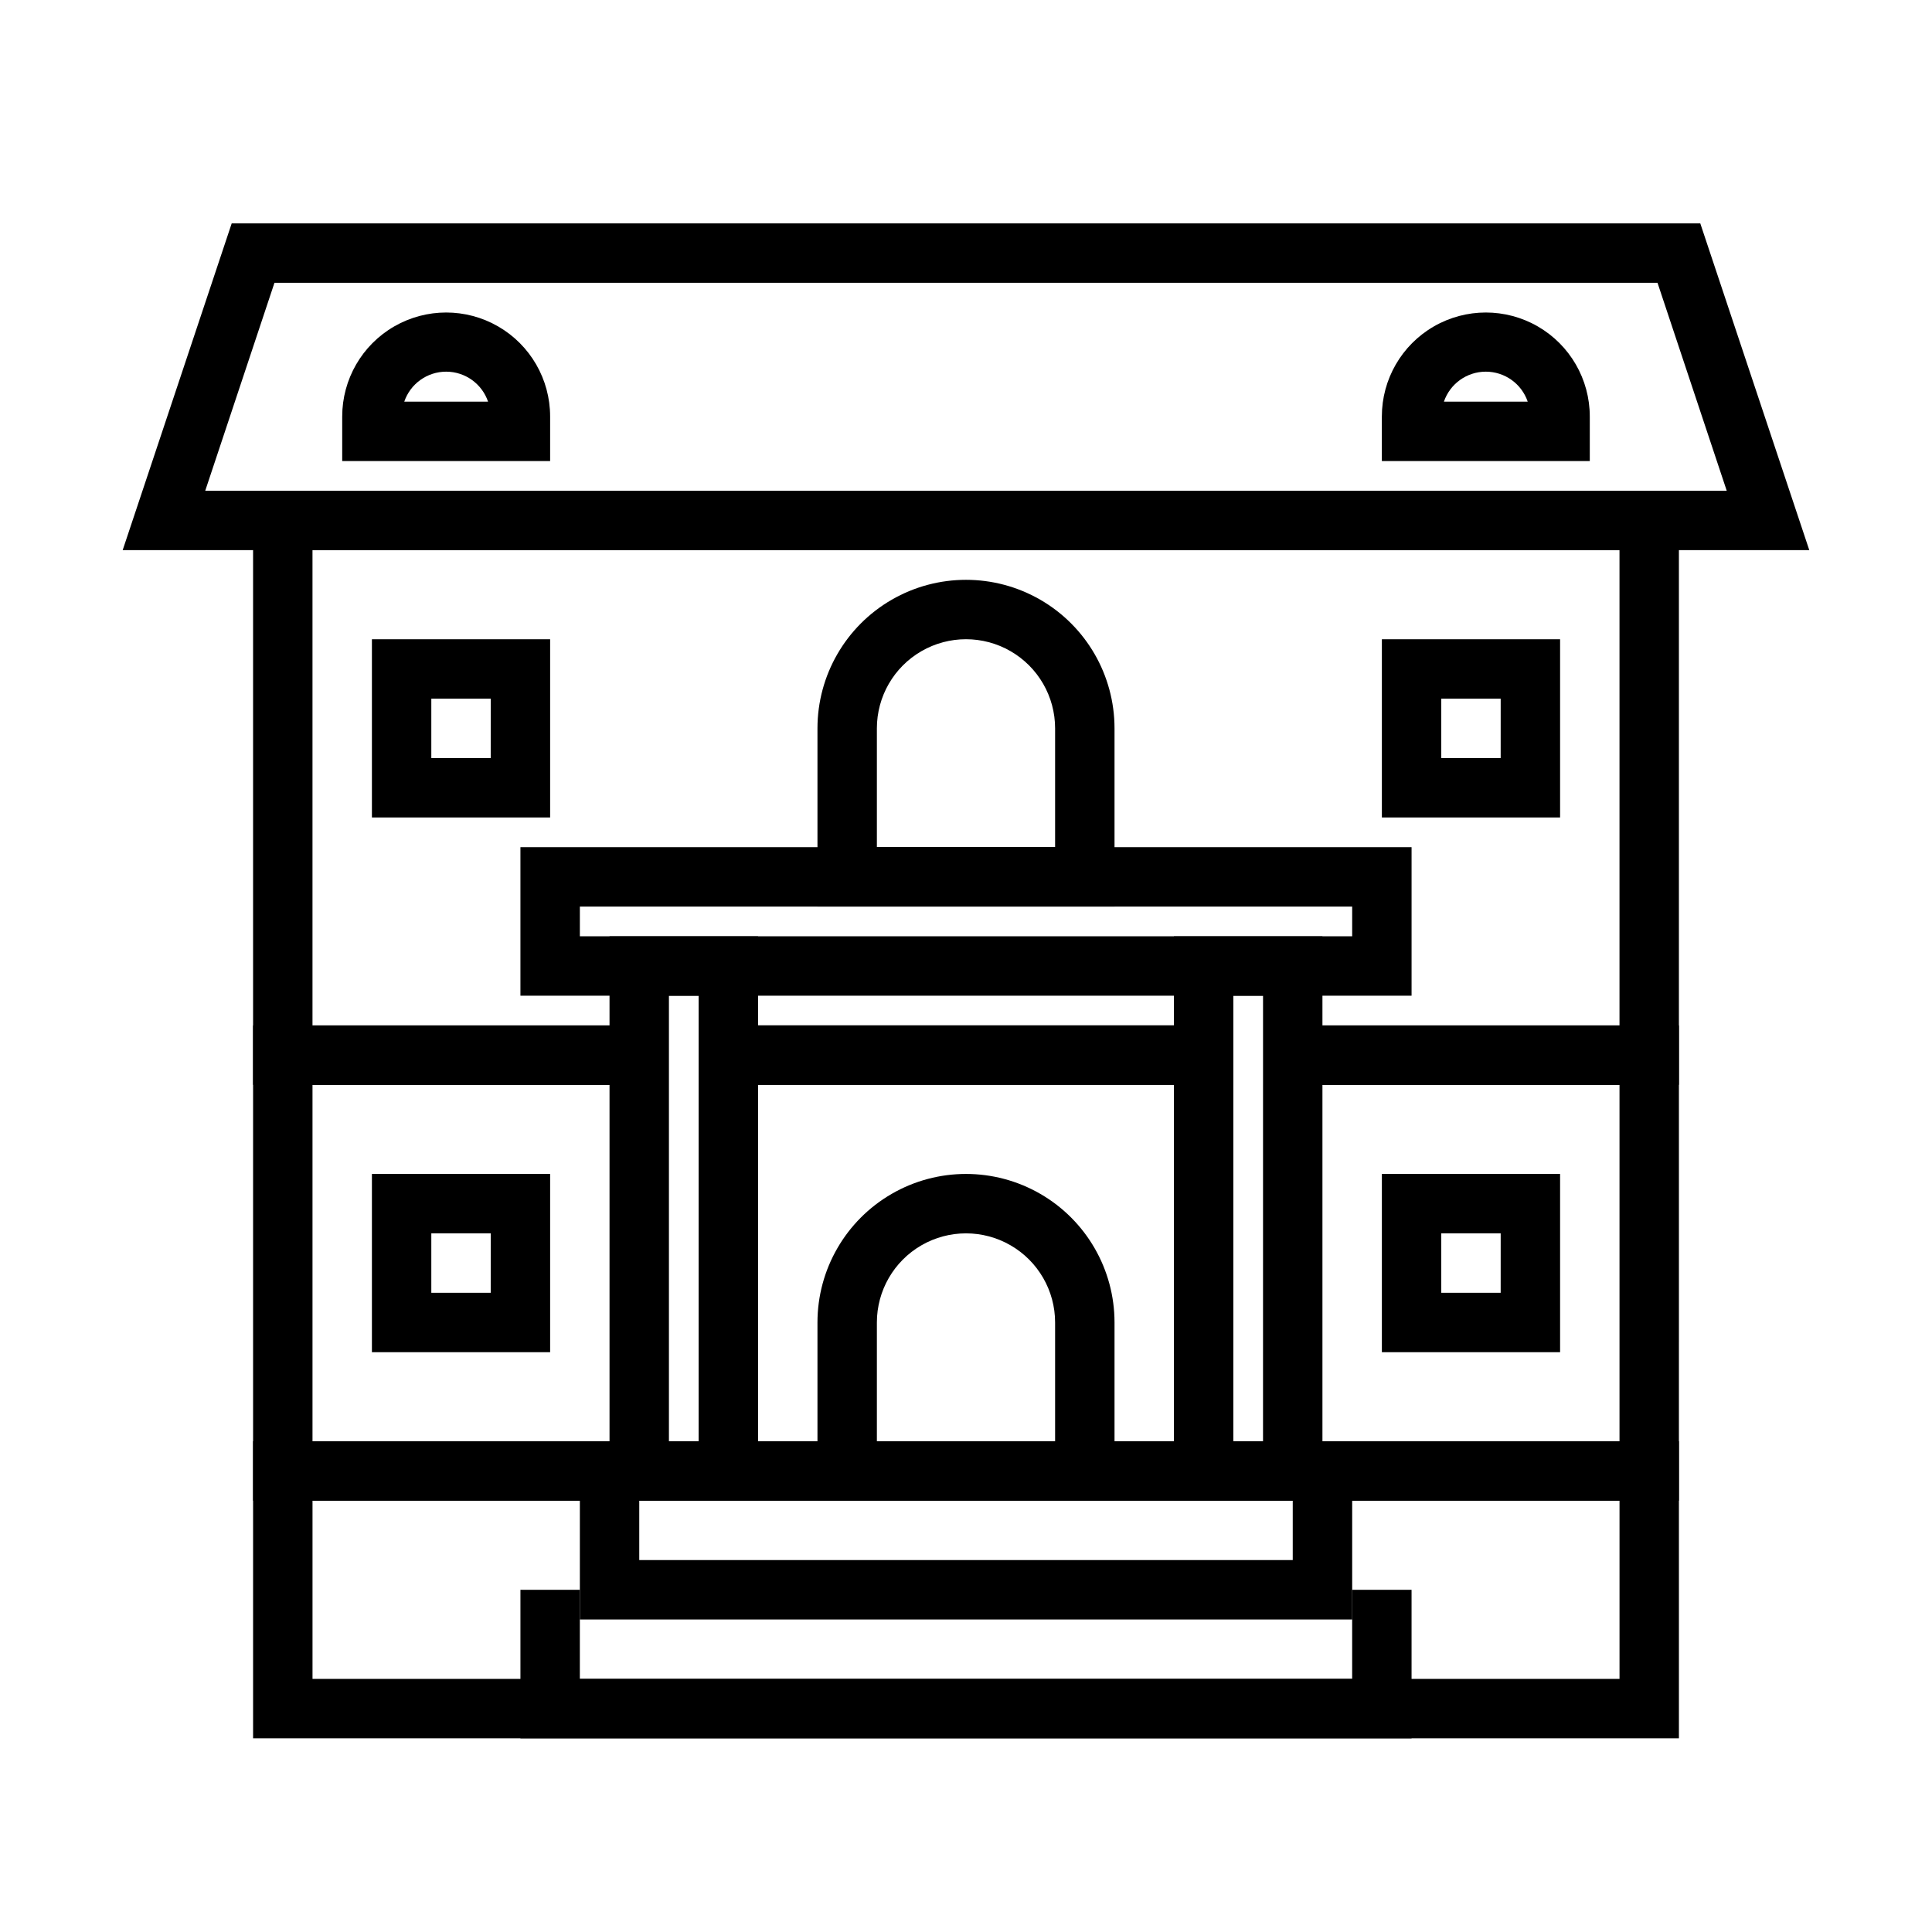
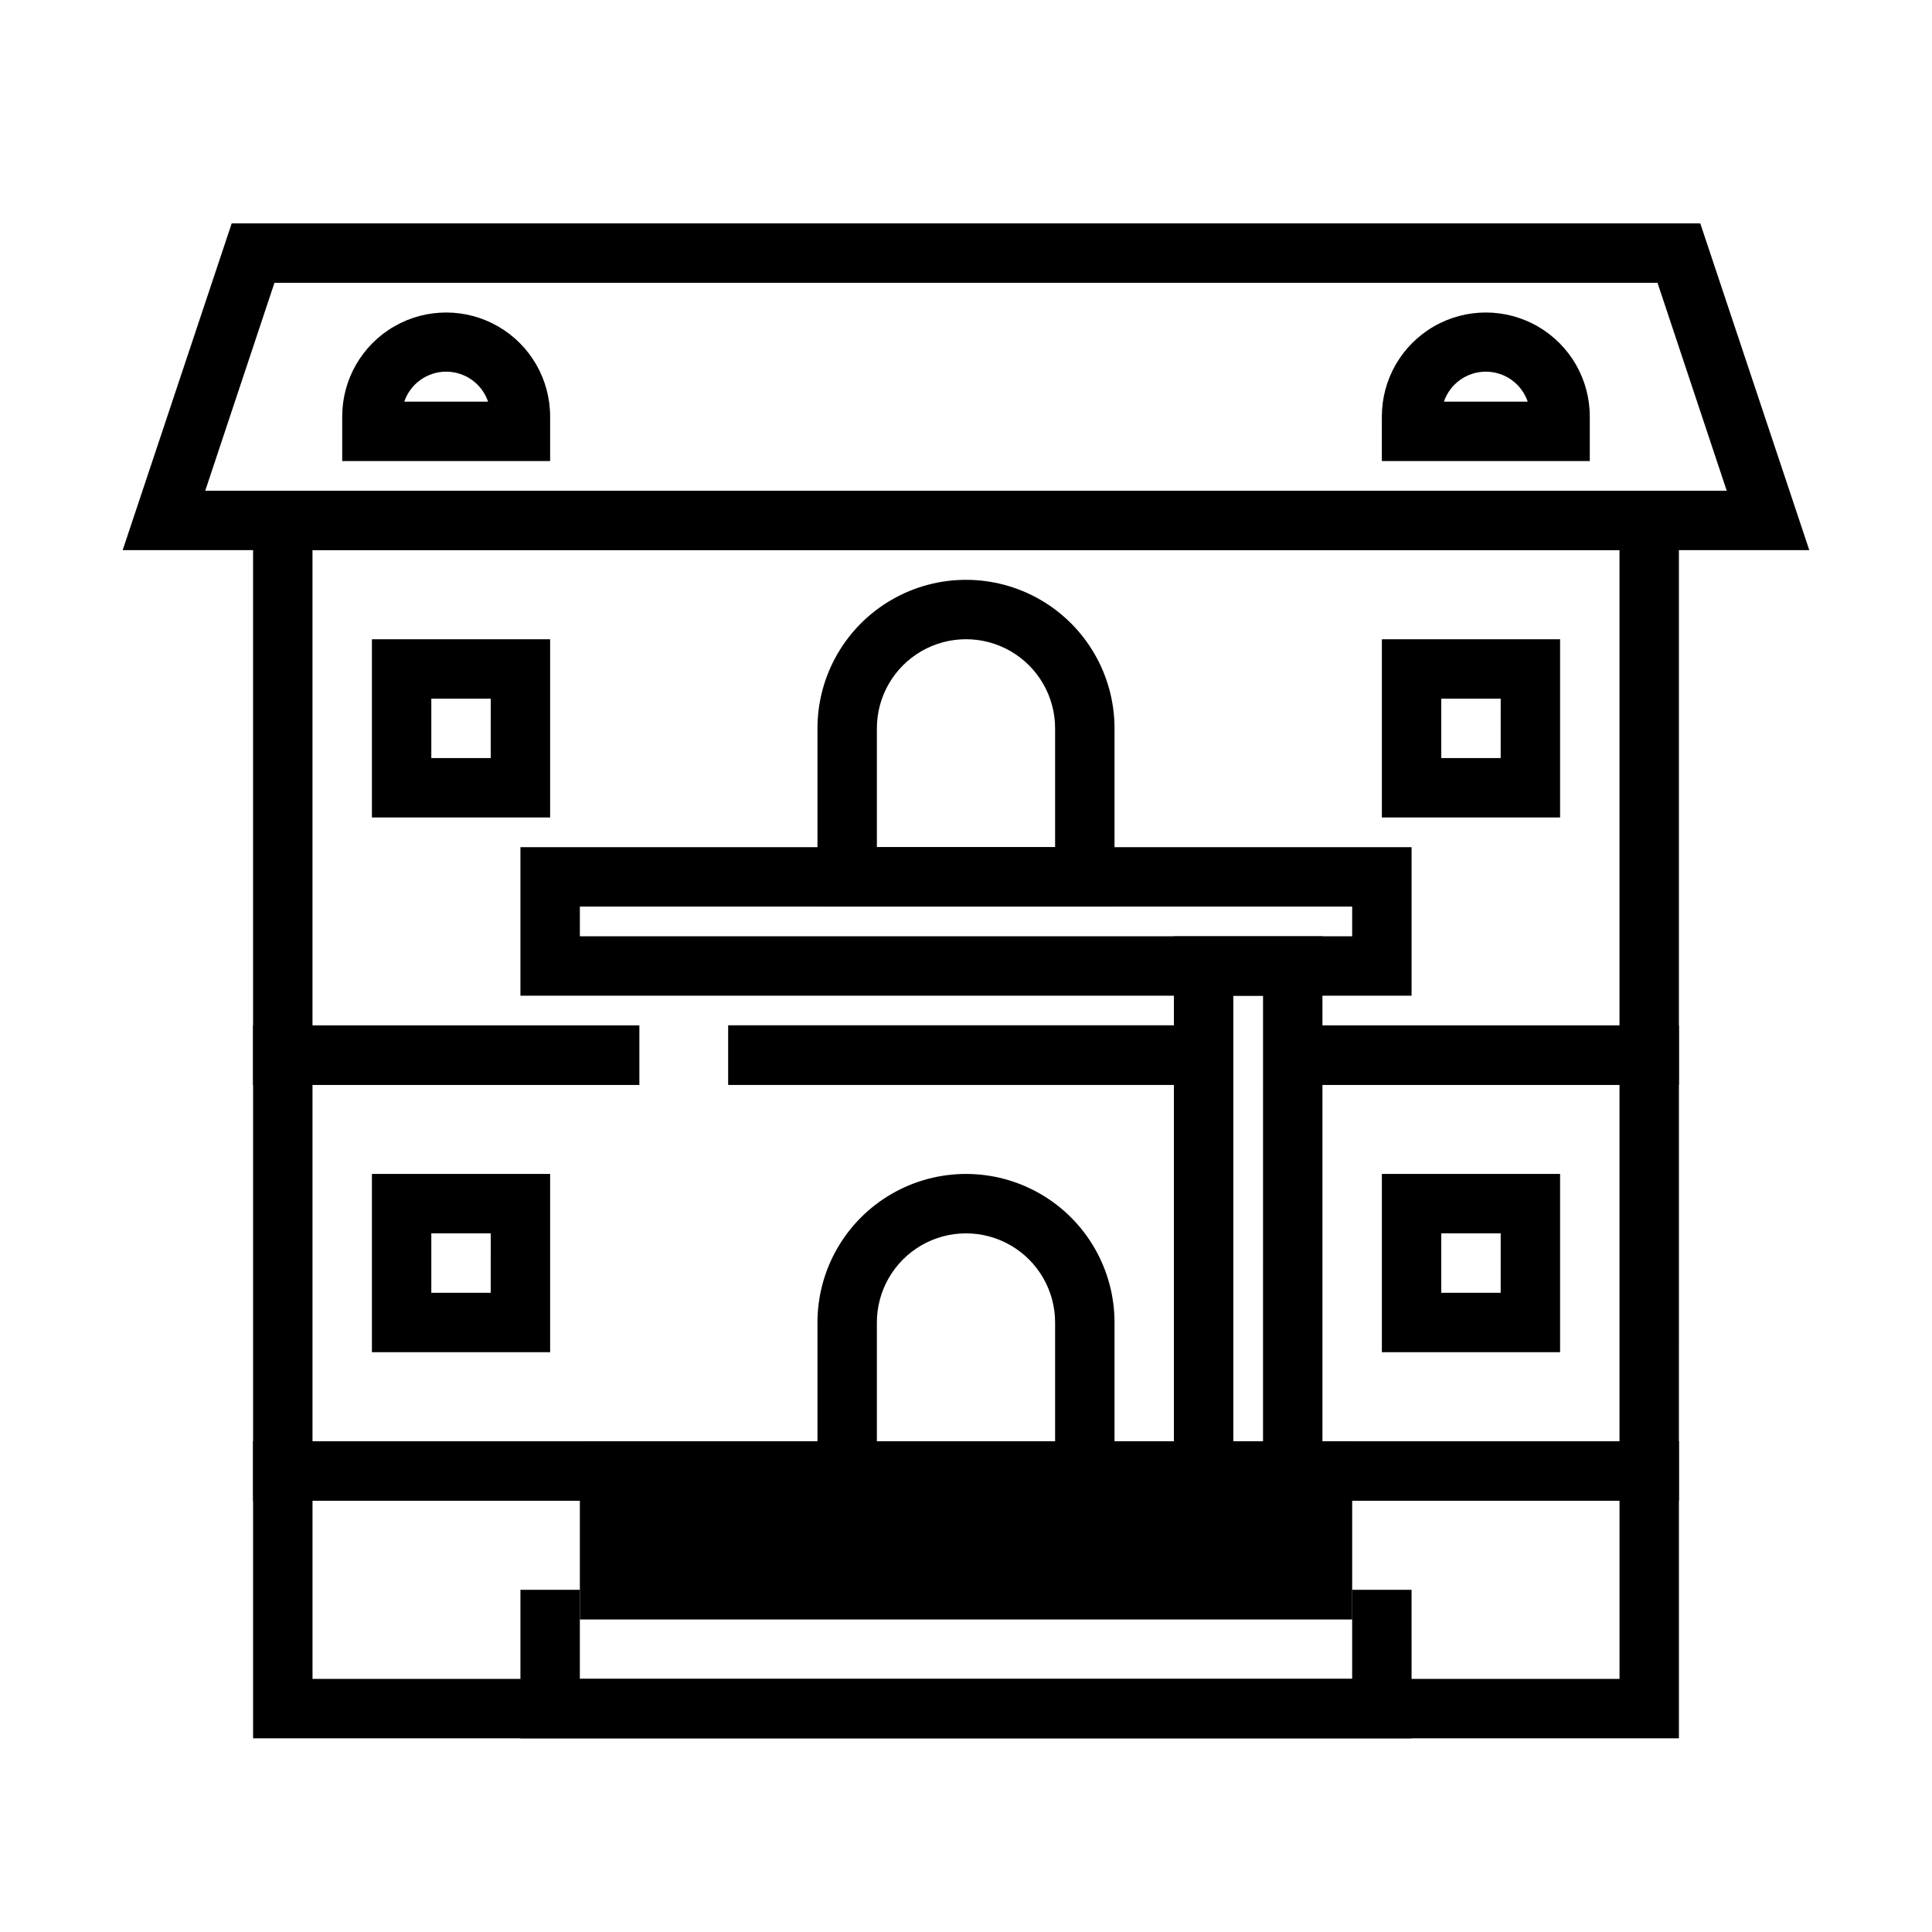
<svg xmlns="http://www.w3.org/2000/svg" fill="#000000" width="800px" height="800px" version="1.1" viewBox="144 144 512 512">
  <g>
-     <path d="m502.34 573.18h-204.67v-47.234h204.67zm-188.93-15.746h173.18v-15.742h-173.18z" />
+     <path d="m502.34 573.18h-204.67v-47.234h204.67zm-188.93-15.746h173.18h-173.18z" />
    <path d="m518.08 604.67h-236.16v-39.359h15.746v23.613h204.67v-23.613h15.742z" />
    <path d="m439.36 541.7h-78.723v-47.234c0-14.059 7.504-27.055 19.684-34.086 12.176-7.031 27.18-7.031 39.359 0 12.176 7.031 19.68 20.027 19.68 34.086zm-62.977-15.742h47.23v-31.492c0-8.434-4.5-16.23-11.809-20.449-7.305-4.219-16.309-4.219-23.613 0-7.309 4.219-11.809 12.016-11.809 20.449z" />
    <path d="m439.36 384.25h-78.723v-47.23c0-14.062 7.504-27.059 19.684-34.09 12.176-7.027 27.18-7.027 39.359 0 12.176 7.031 19.68 20.027 19.68 34.09zm-62.977-15.742h47.23v-31.488c0-8.438-4.5-16.234-11.809-20.453-7.305-4.219-16.309-4.219-23.613 0-7.309 4.219-11.809 12.016-11.809 20.453z" />
    <path d="m588.93 604.67h-377.86v-78.723h377.86zm-362.11-15.746h346.37v-47.23h-346.37z" />
    <path d="m337.02 415.74h125.95v15.742h-125.95z" />
    <path d="m588.93 541.7h-377.86v-125.95h102.34v15.746h-86.594v94.461h346.37v-94.461h-86.594v-15.746h102.34z" />
-     <path d="m344.89 541.7h-39.359v-149.57h39.359zm-23.617-15.742h7.871v-118.08h-7.871z" />
    <path d="m494.46 541.7h-39.359v-149.57h39.359zm-23.617-15.742h7.871l0.004-118.08h-7.871z" />
    <path d="m518.08 407.87h-236.16v-39.359h236.16zm-220.41-15.746h204.67v-7.871h-204.67z" />
    <path d="m289.79 502.34h-47.23v-47.234h47.23zm-31.488-15.742h15.742l0.004-15.746h-15.746z" />
    <path d="m557.44 502.34h-47.23v-47.234h47.23zm-31.488-15.742h15.742l0.004-15.746h-15.746z" />
    <path d="m557.44 360.64h-47.23v-47.23h47.23zm-31.488-15.742h15.742l0.004-15.746h-15.746z" />
    <path d="m289.79 360.64h-47.23v-47.23h47.23zm-31.488-15.742h15.742l0.004-15.746h-15.746z" />
    <path d="m337.02 415.74h125.95v15.742h-125.95z" />
    <path d="m588.93 431.49h-102.34v-15.746h86.594v-125.95h-346.37v125.95h86.594v15.746h-102.34v-157.44h377.86z" />
    <path d="m623.48 289.79h-446.97l28.891-86.59h389.19zm-425.09-15.742h403.21l-18.344-55.105h-366.52z" />
    <path d="m289.79 266.18h-55.102v-11.809c0-9.844 5.25-18.941 13.773-23.863 8.527-4.922 19.027-4.922 27.555 0 8.523 4.922 13.773 14.02 13.773 23.863zm-38.652-15.742h22.199v-0.004c-1.621-4.746-6.082-7.938-11.098-7.938s-9.477 3.191-11.102 7.938z" />
    <path d="m565.31 266.18h-55.105v-11.809c0-9.844 5.25-18.941 13.777-23.863 8.523-4.922 19.027-4.922 27.551 0 8.523 4.922 13.777 14.02 13.777 23.863zm-38.652-15.742h22.199v-0.004c-1.621-4.746-6.082-7.938-11.102-7.938-5.016 0-9.477 3.191-11.098 7.938z" />
  </g>
</svg>